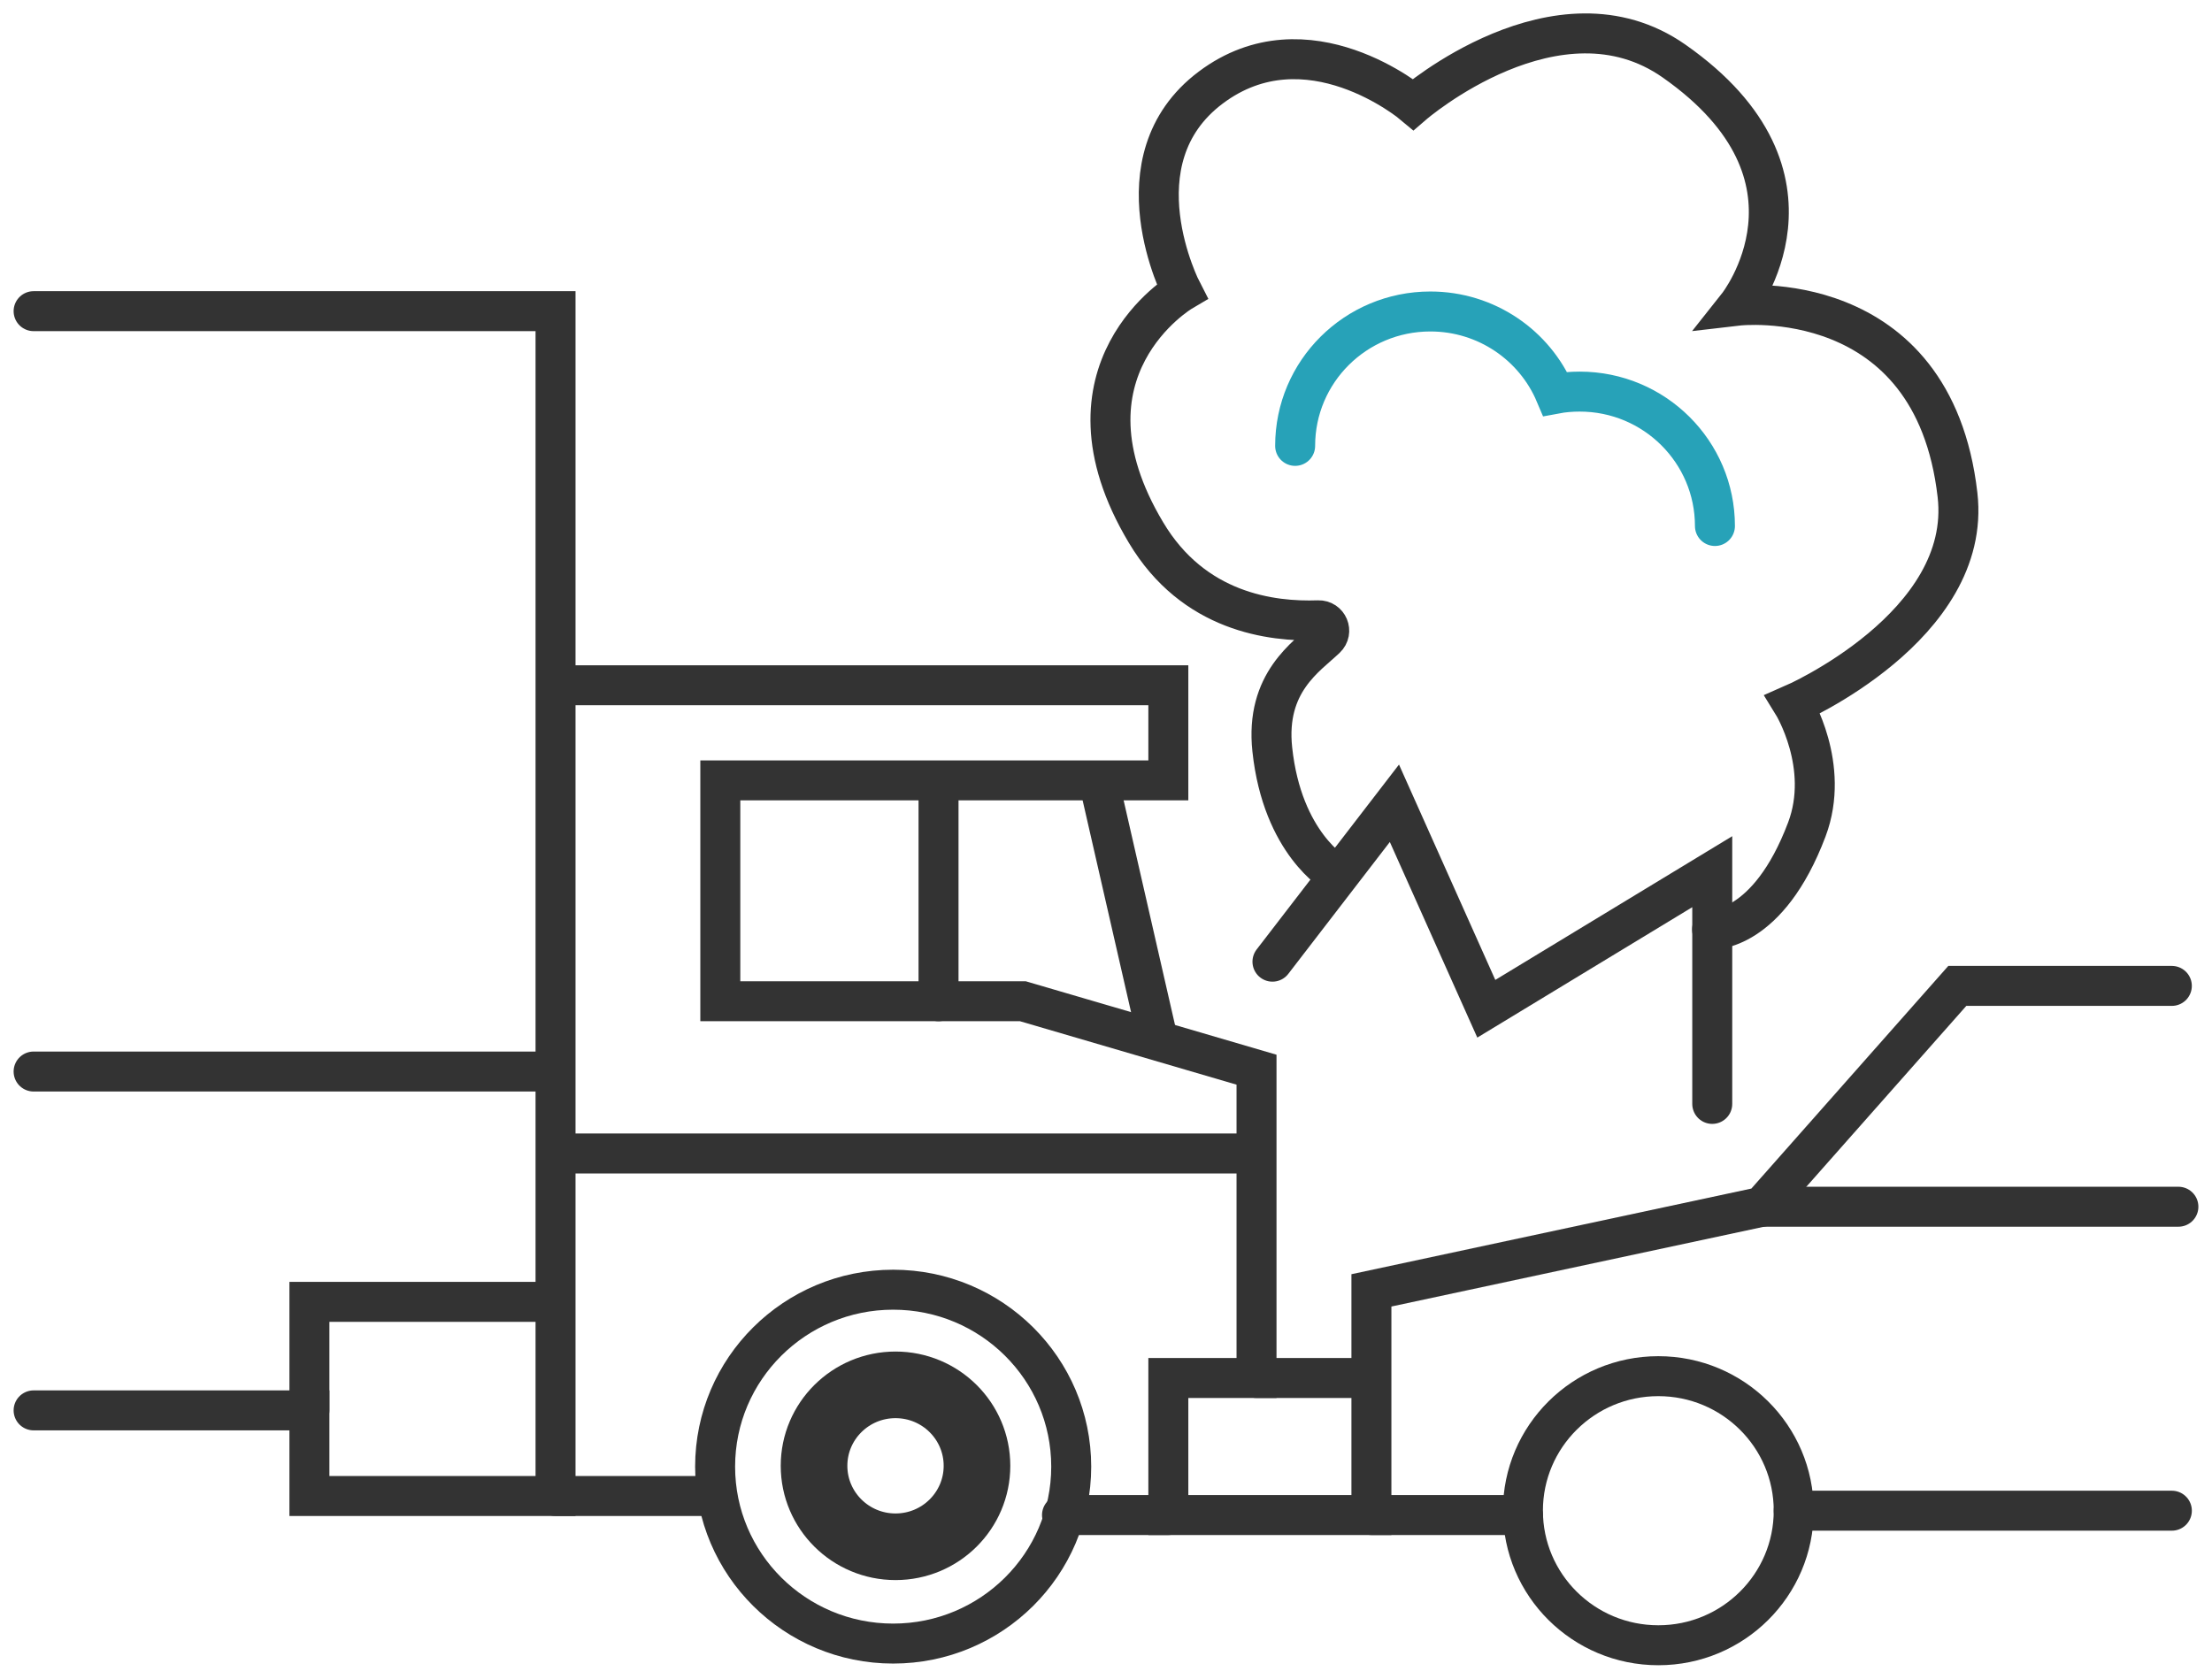
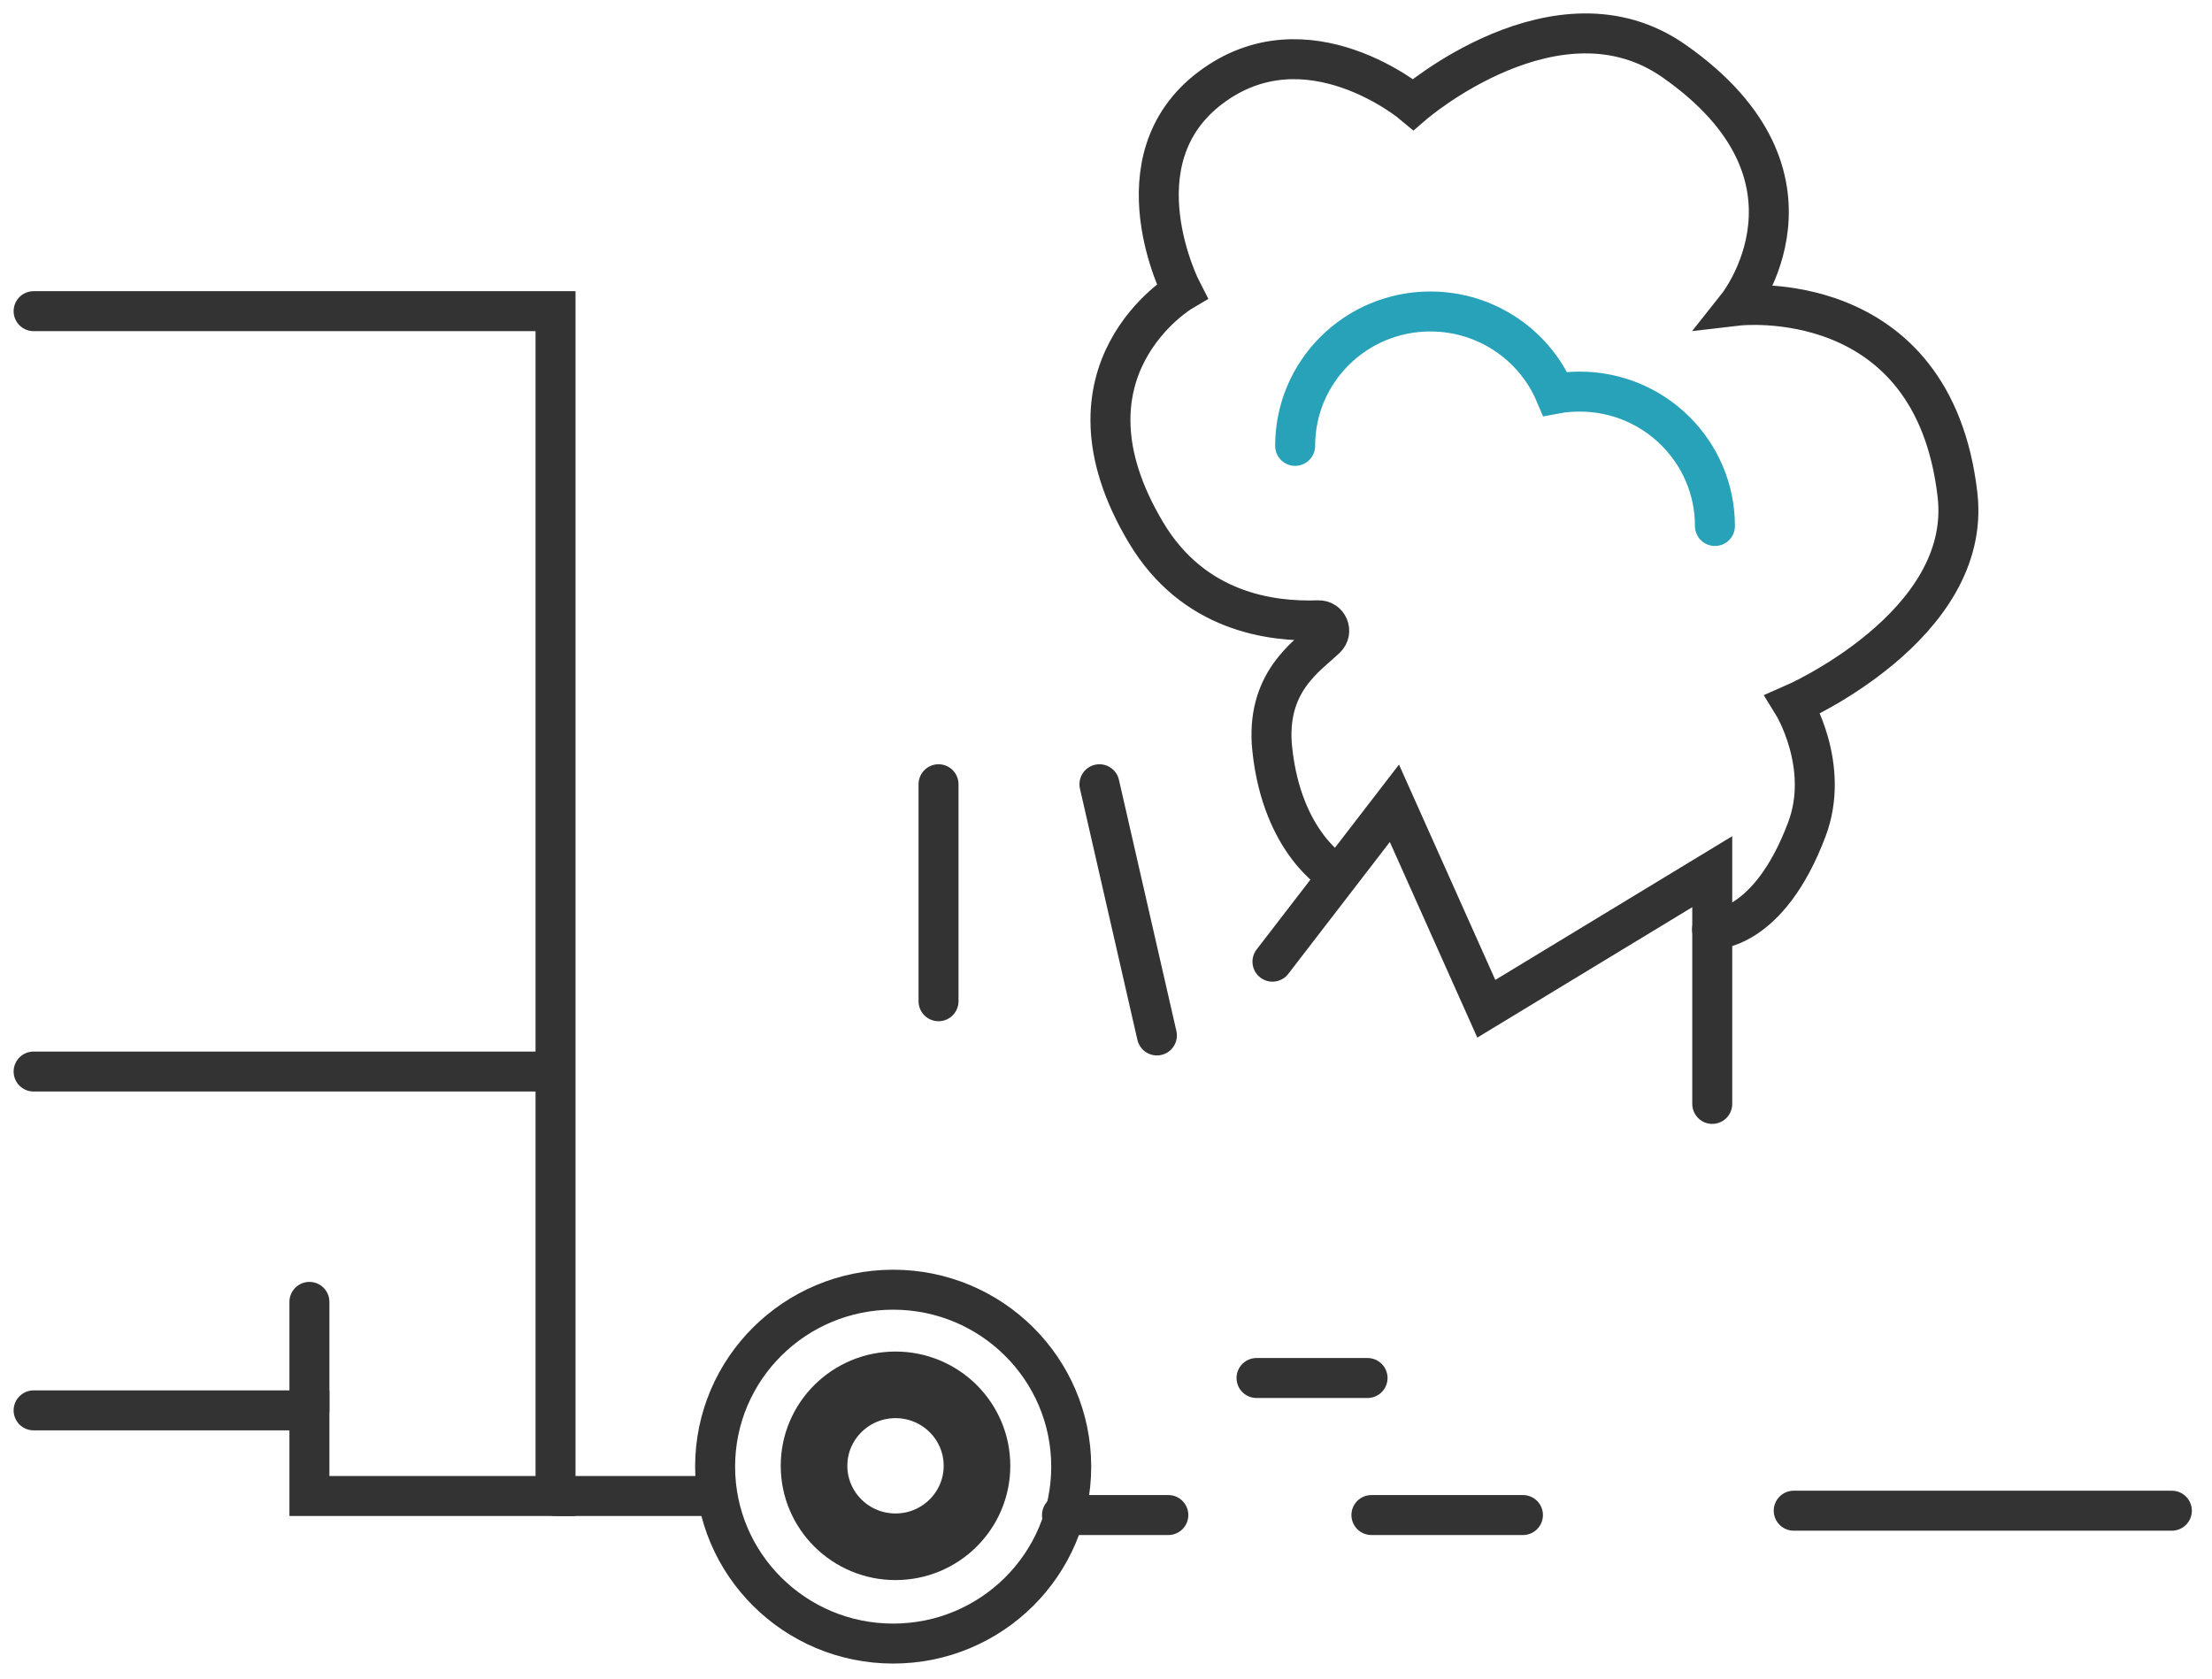
<svg xmlns="http://www.w3.org/2000/svg" width="83" height="63" viewBox="0 0 83 63" fill="none">
  <g clip-path="url(#clip0_4722_1898)">
    <path d="M1.261 11.678H20.845V56.146H11.61V52.932H1.261" stroke="#333333" stroke-width="1.5" stroke-miterlimit="10" stroke-linecap="round" />
    <path d="M1.261 40.215H20.7" stroke="#333333" stroke-width="1.5" stroke-miterlimit="10" stroke-linecap="round" />
-     <path d="M21.134 25.718H43.839V29.288H27.028V37.577H38.38L47.148 40.146V51.717H43.839V56.86H51.459V48.428L66.114 45.289L73.444 37.001H81.493" stroke="#333333" stroke-width="1.5" stroke-miterlimit="10" stroke-linecap="round" />
    <path d="M33.514 61.684C37.204 61.684 40.195 58.711 40.195 55.044C40.195 51.376 37.204 48.403 33.514 48.403C29.824 48.403 26.833 51.376 26.833 55.044C26.833 58.711 29.824 61.684 33.514 61.684Z" stroke="#333333" stroke-width="1.5" stroke-miterlimit="10" stroke-linecap="round" />
-     <path d="M62.225 61.747C65.031 61.747 67.305 59.486 67.305 56.697C67.305 53.909 65.031 51.648 62.225 51.648C59.419 51.648 57.144 53.909 57.144 56.697C57.144 59.486 59.419 61.747 62.225 61.747Z" stroke="#333333" stroke-width="1.5" stroke-miterlimit="10" stroke-linecap="round" />
    <path d="M33.602 58.051C35.291 58.051 36.659 56.69 36.659 55.012C36.659 53.334 35.291 51.974 33.602 51.974C31.914 51.974 30.545 53.334 30.545 55.012C30.545 56.69 31.914 58.051 33.602 58.051Z" stroke="#333333" stroke-width="2.5" stroke-miterlimit="10" stroke-linecap="round" />
-     <path d="M20.989 43.291H47.003" stroke="#333333" stroke-width="1.5" stroke-miterlimit="10" stroke-linecap="round" />
-     <path d="M66.114 45.289H81.739" stroke="#333333" stroke-width="1.5" stroke-miterlimit="10" stroke-linecap="round" />
    <path d="M51.459 56.86H57.145" stroke="#333333" stroke-width="1.5" stroke-miterlimit="10" stroke-linecap="round" />
    <path d="M67.305 56.697H81.494" stroke="#333333" stroke-width="1.5" stroke-miterlimit="10" stroke-linecap="round" />
    <path d="M35.216 29.433V37.577" stroke="#333333" stroke-width="1.5" stroke-miterlimit="10" stroke-linecap="round" />
    <path d="M41.254 29.433L43.41 38.861" stroke="#333333" stroke-width="1.5" stroke-miterlimit="10" stroke-linecap="round" />
    <path d="M47.148 51.717H51.314" stroke="#333333" stroke-width="1.5" stroke-miterlimit="10" stroke-linecap="round" />
-     <path d="M11.61 52.932V48.86H20.561" stroke="#333333" stroke-width="1.5" stroke-miterlimit="10" stroke-linecap="round" />
+     <path d="M11.61 52.932V48.86" stroke="#333333" stroke-width="1.5" stroke-miterlimit="10" stroke-linecap="round" />
    <path d="M47.746 36.092L52.322 30.147L55.77 37.859L64.248 32.715V41.43" stroke="#333333" stroke-width="1.5" stroke-miterlimit="10" stroke-linecap="round" />
    <path d="M50.11 32.791C50.11 32.791 48.118 31.663 47.74 28.13C47.469 25.611 49.039 24.64 49.751 23.957C50.016 23.706 49.833 23.268 49.467 23.28C47.702 23.343 44.784 22.98 43 19.985C39.351 13.877 44.349 10.932 44.349 10.932C44.349 10.932 41.803 6.014 45.427 3.289C49.051 0.564 53.029 3.916 53.029 3.916C53.029 3.916 58.449 -0.771 62.817 2.293C69.032 6.647 65.206 11.471 65.206 11.471C65.206 11.471 72.537 10.613 73.451 18.576C74.018 23.5 67.274 26.432 67.274 26.432C67.274 26.432 68.698 28.737 67.797 31.13C66.341 34.99 64.242 34.883 64.242 34.883" stroke="#333333" stroke-width="1.5" stroke-miterlimit="10" stroke-linecap="round" />
    <path d="M48.597 16.734C48.597 13.946 50.867 11.69 53.671 11.69C55.777 11.69 57.586 12.962 58.355 14.779C58.651 14.723 58.96 14.697 59.275 14.697C62.08 14.697 64.349 16.959 64.349 19.741" stroke="#27A2B8" stroke-width="1.5" stroke-miterlimit="10" stroke-linecap="round" />
    <path d="M20.845 56.146H26.625" stroke="#333333" stroke-width="1.5" stroke-miterlimit="10" stroke-linecap="round" />
    <path d="M43.839 56.86H39.849" stroke="#333333" stroke-width="1.5" stroke-miterlimit="10" stroke-linecap="round" />
  </g>
  <defs>
    <clipPath id="clip0_4722_1898">
      <rect width="83" height="63" fill="white" />
    </clipPath>
  </defs>
</svg>